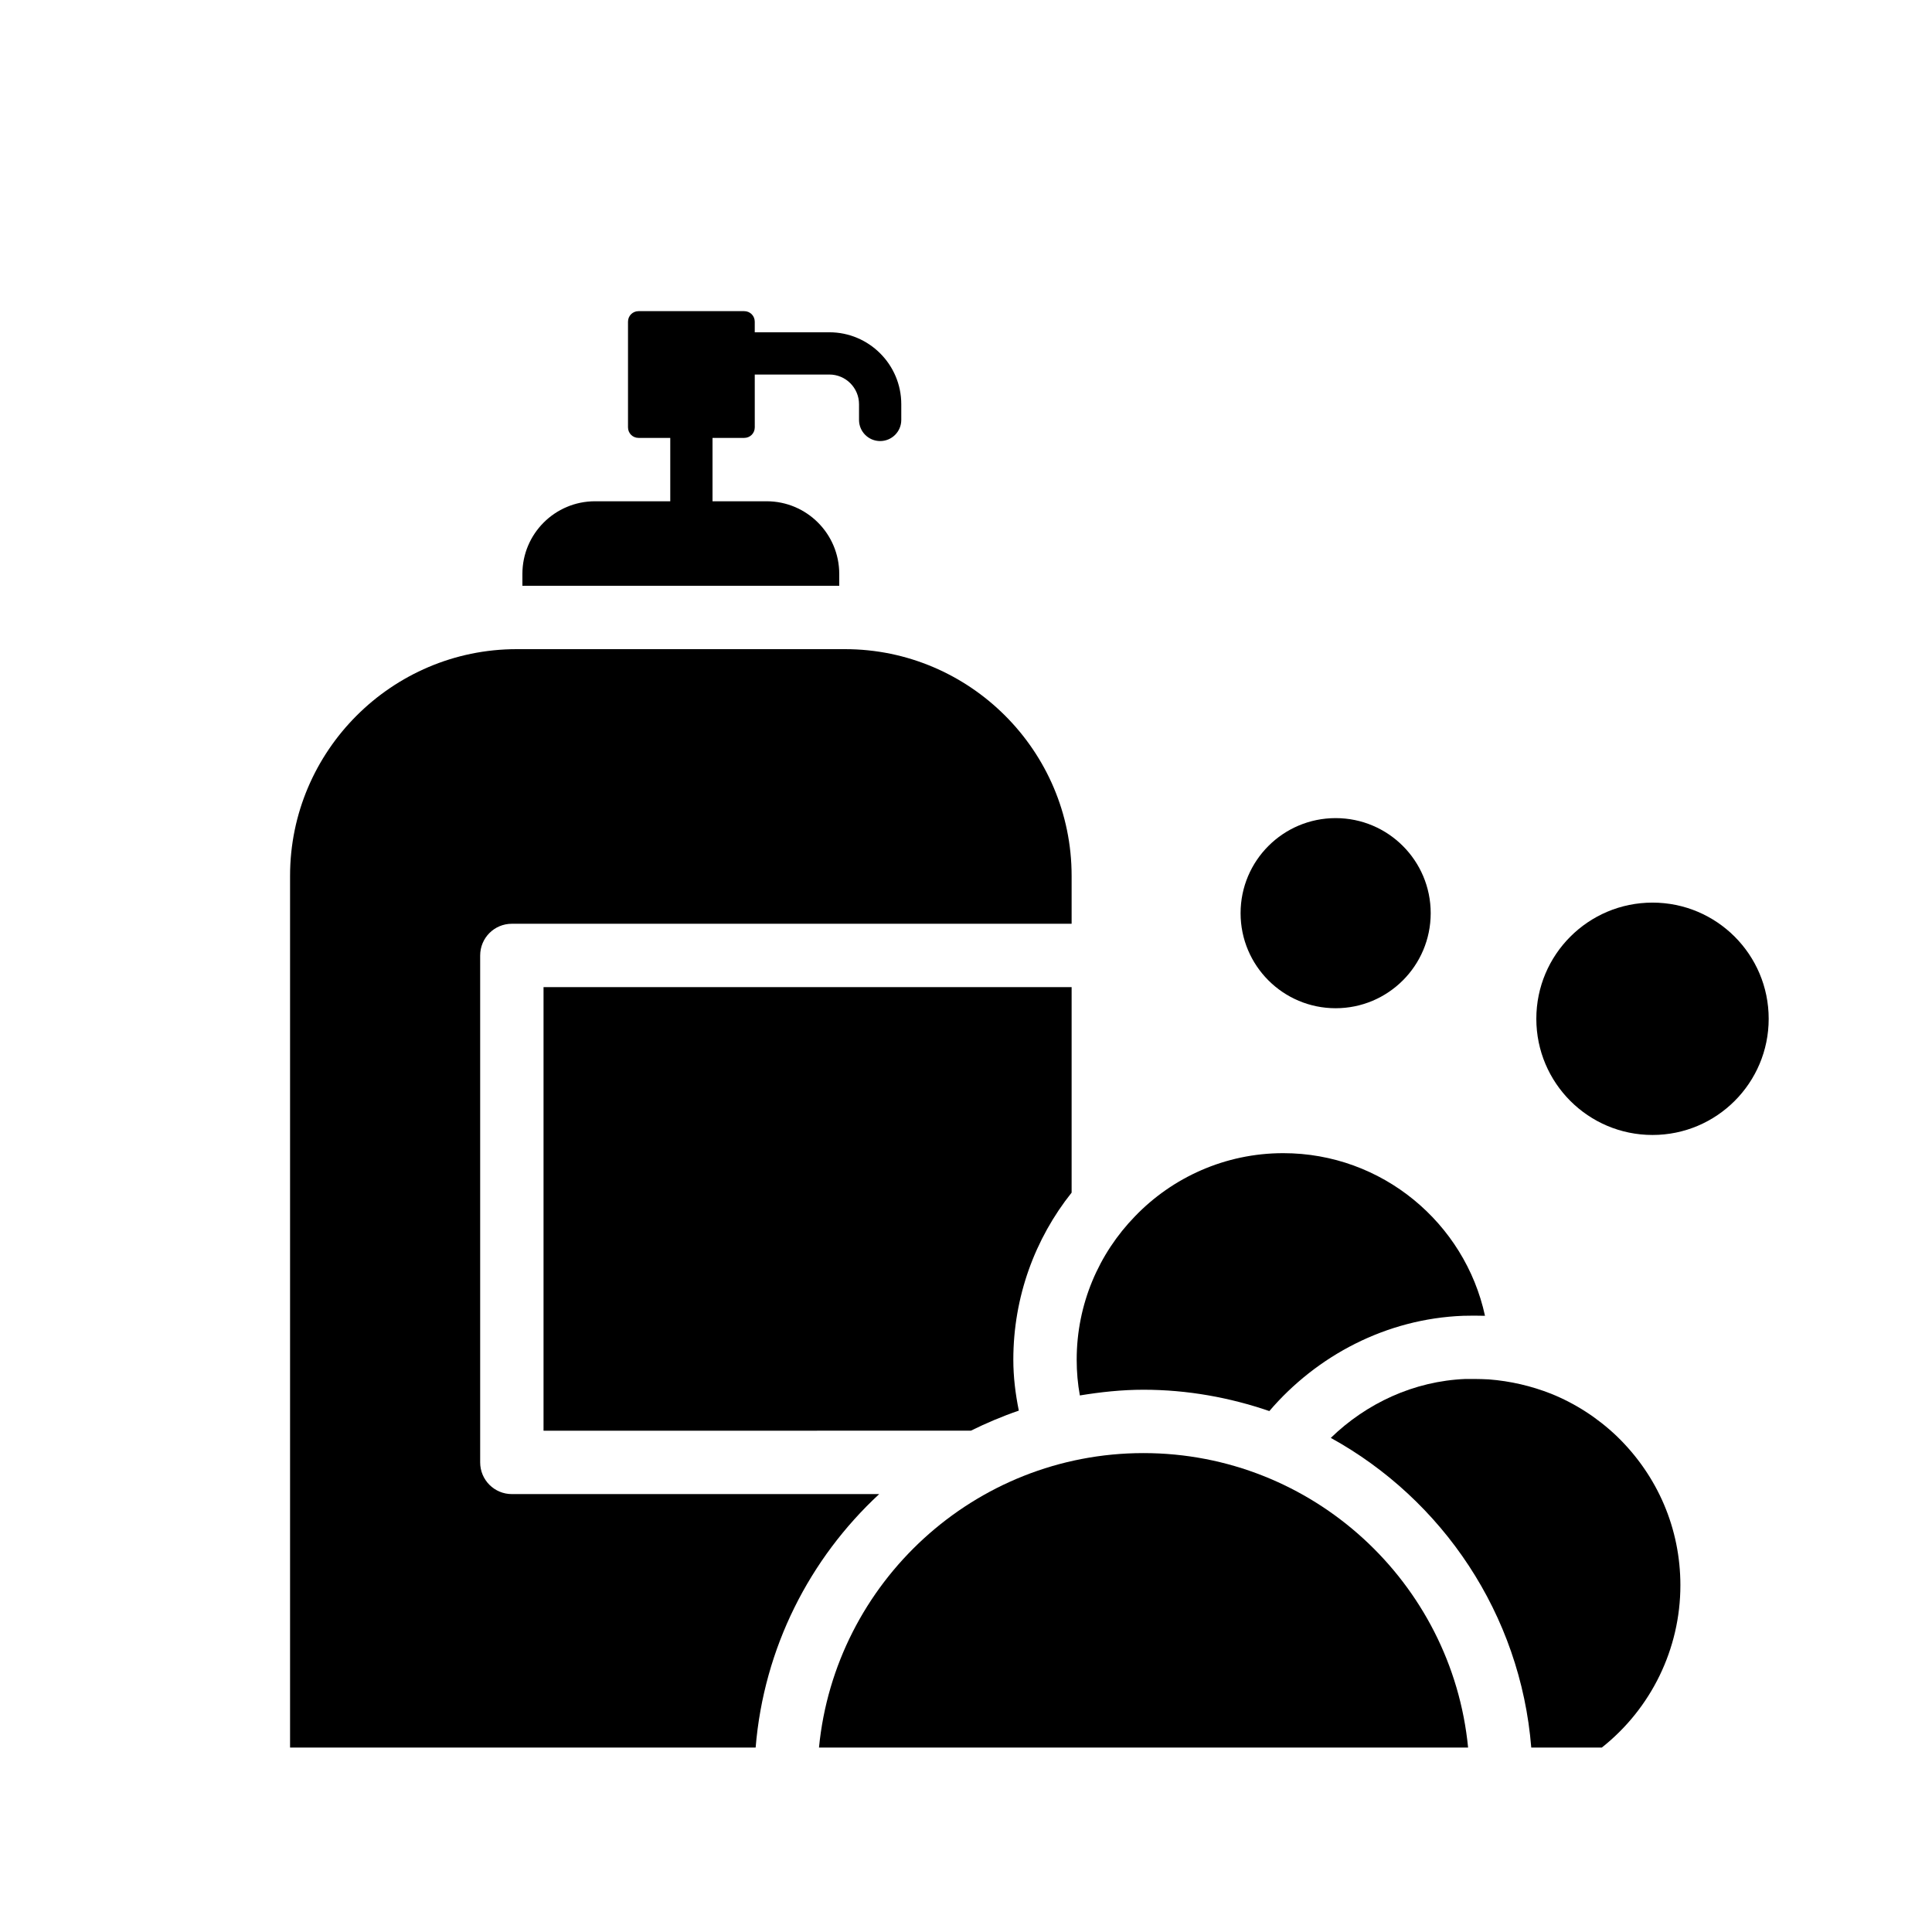
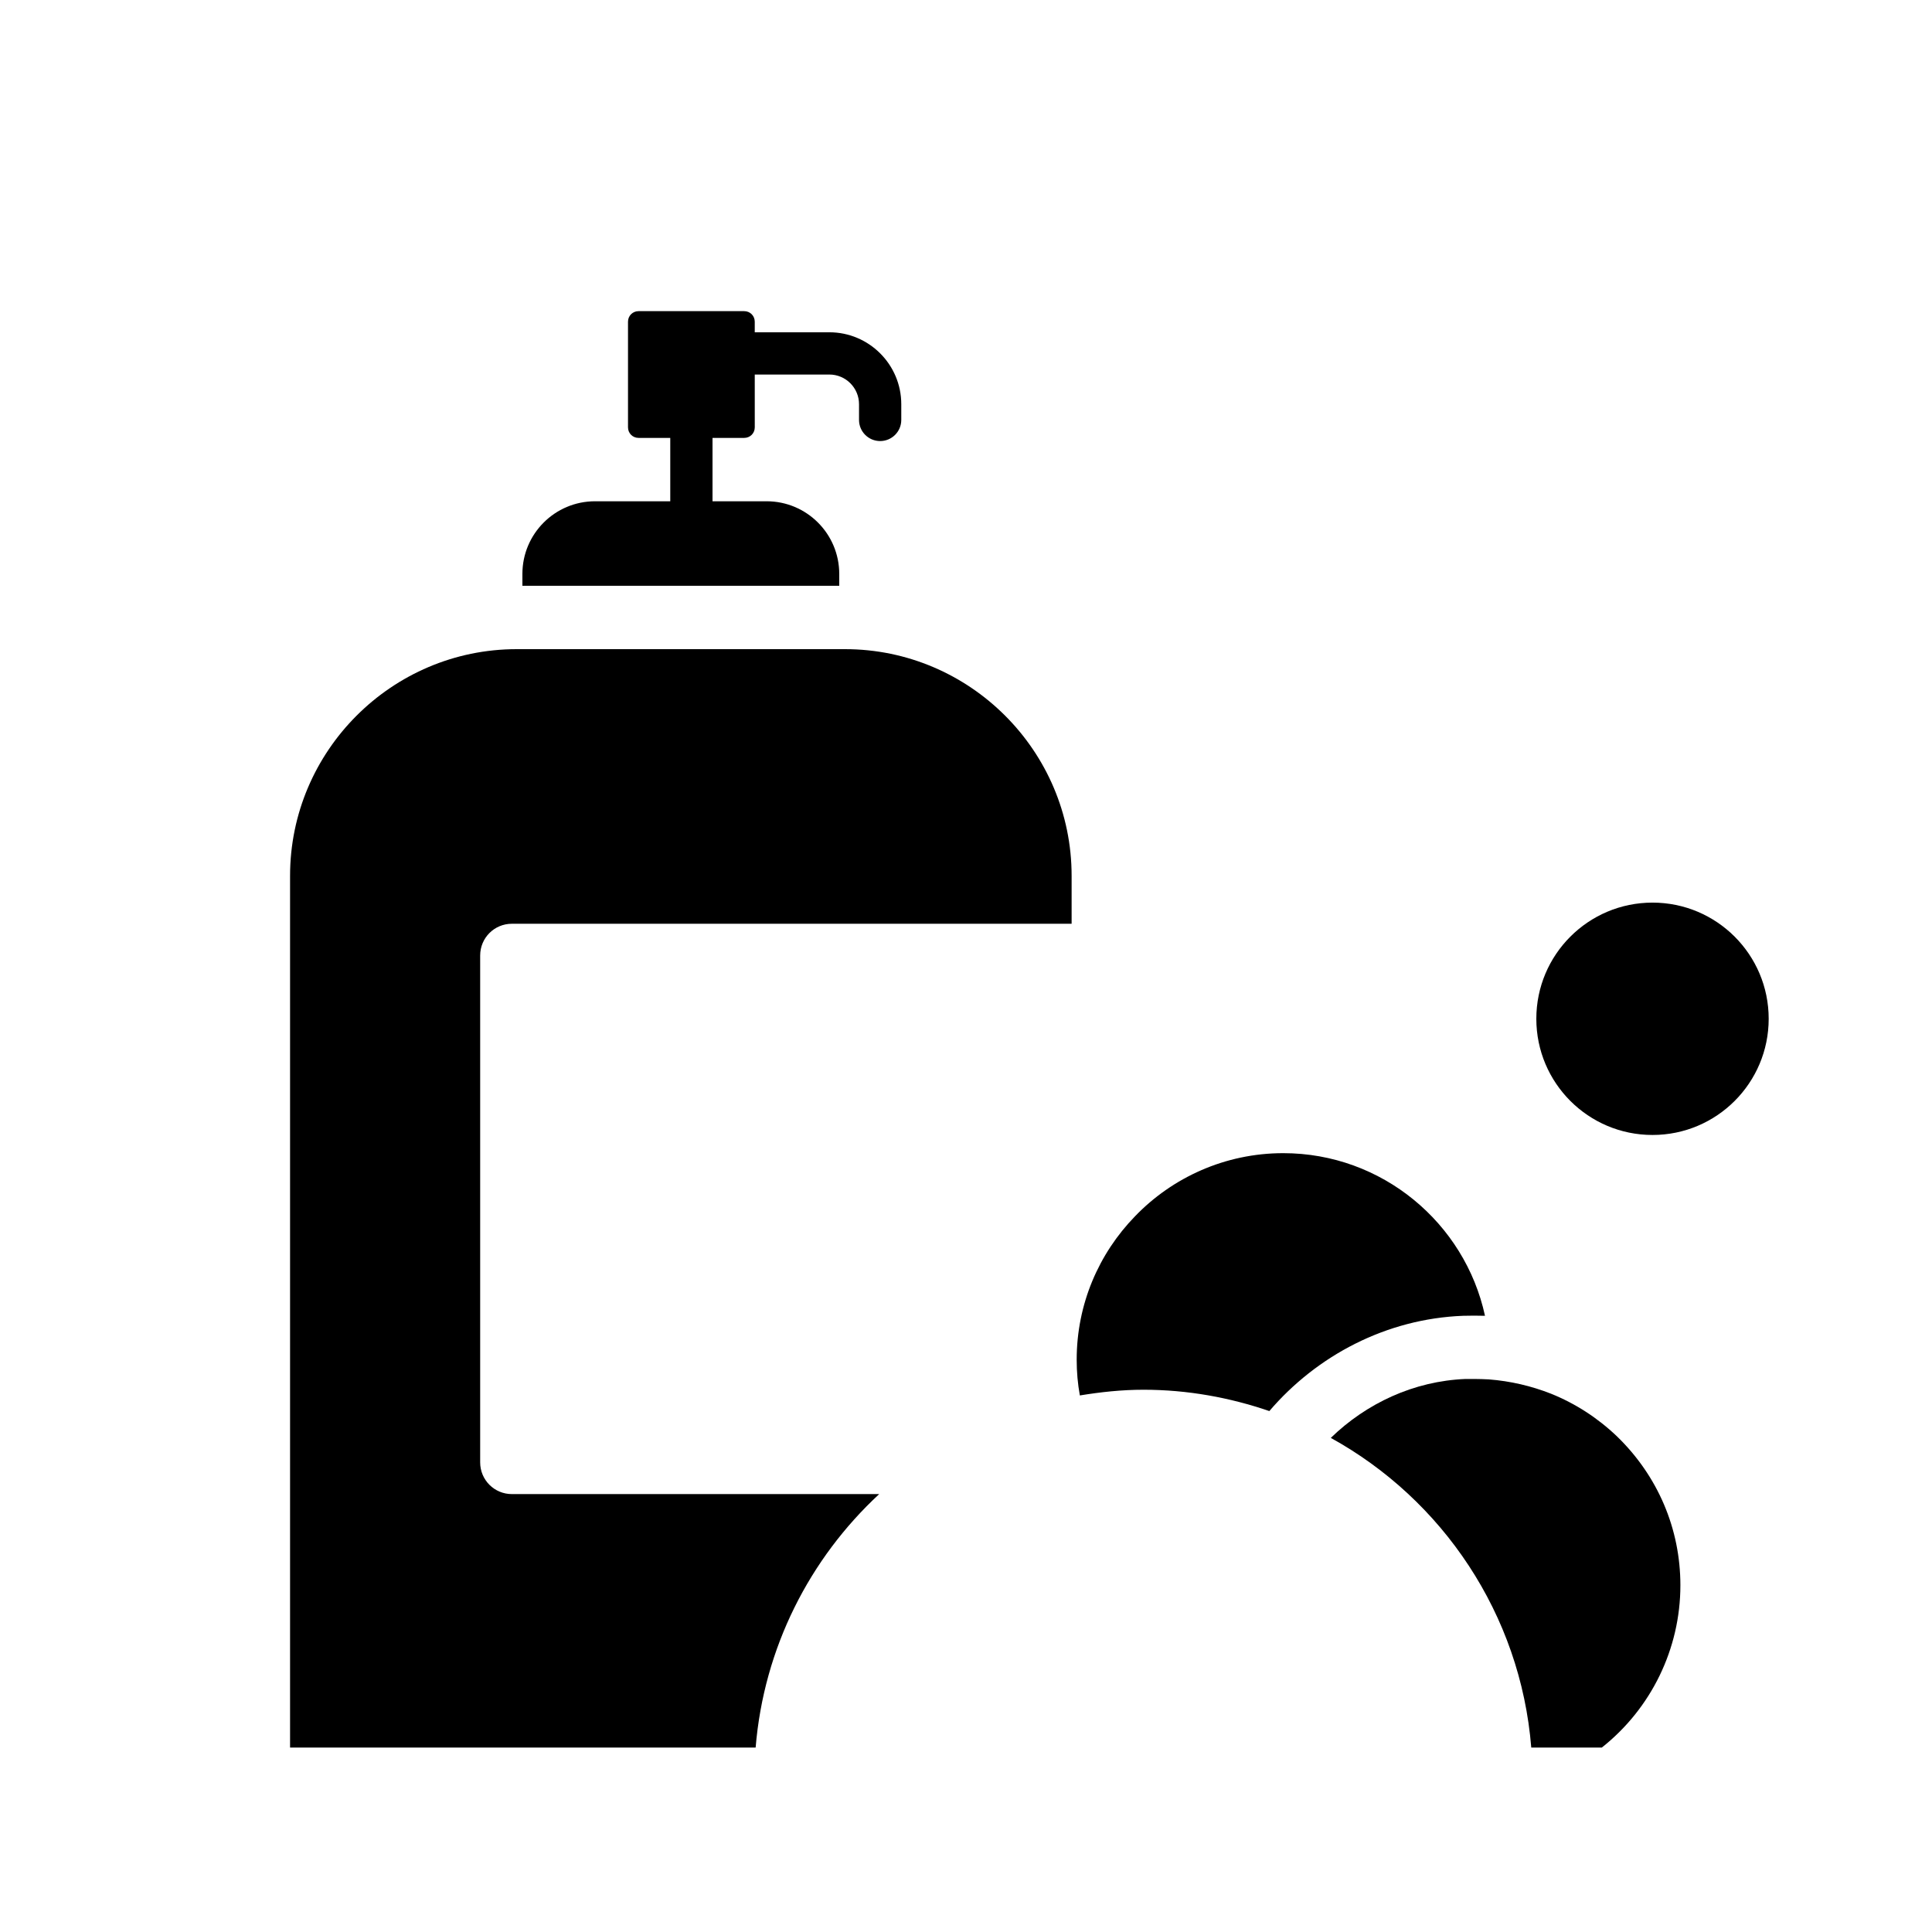
<svg xmlns="http://www.w3.org/2000/svg" fill="#000000" width="800px" height="800px" version="1.1" viewBox="144 144 512 512">
  <g>
    <path d="m589.32 564.13c0 16.793-7.727 32.637-20.824 42.992h-18.695c-2.856-35.379-23.566-65.773-53.125-82.066 9.406-9.125 21.945-15.059 35.715-15.617h2.238c1.344 0 2.633 0.055 3.918 0.113 5.766 0.449 11.25 1.734 16.516 3.805 6.383 2.574 12.316 6.383 17.465 11.309 10.801 10.469 16.793 24.461 16.793 39.465z" />
-     <path d="m533.06 607.12h-172.02c4.254-43.719 41.199-78.035 85.984-78.035 44.836 0 81.781 34.316 86.035 78.035z" />
    <path d="m537.54 492.7c-1.961-0.055-3.863-0.055-5.82 0-20.32 0.785-38.738 10.523-51.332 25.246-10.469-3.582-21.664-5.652-33.363-5.652-5.766 0-11.363 0.617-16.852 1.512-0.559-3.078-0.84-6.215-0.84-9.461 0-14.777 5.879-28.156 15.449-38.008 9.91-10.301 23.902-16.738 39.297-16.738 26.199 0 48.141 18.527 53.461 43.102z" />
-     <path d="m427.99 460.06c-9.684 12.148-15.449 27.598-15.449 44.277 0 4.59 0.559 9.07 1.457 13.492-4.422 1.512-8.621 3.305-12.707 5.316l-113.25 0.004v-117.55h139.95z" />
    <path d="m271.25 397.2v134.35c0 4.644 3.75 8.398 8.398 8.398h97.348c-18.418 17.074-30.562 40.695-32.746 67.176h-123.38v-231.03c0-33.082 26.98-60.062 60.062-60.062h86.992c33.086 0 60.066 26.98 60.066 60.062v12.711h-148.34c-4.648 0-8.398 3.75-8.398 8.395z" />
-     <path d="m523.15 386c0 13.914-11.277 25.191-25.191 25.191-13.91 0-25.191-11.277-25.191-25.191 0-13.914 11.281-25.191 25.191-25.191 13.914 0 25.191 11.277 25.191 25.191" />
    <path d="m612.72 413.99c0 17.004-13.785 30.789-30.789 30.789-17.004 0-30.789-13.785-30.789-30.789 0-17.004 13.785-30.789 30.789-30.789 17.004 0 30.789 13.785 30.789 30.789" />
    <path d="m363.79 232.06h-19.773v-2.801c0-1.566-1.23-2.801-2.801-2.801h-27.988c-1.566 0-2.801 1.23-2.801 2.801v27.988c0 1.566 1.23 2.801 2.801 2.801h8.398v16.793h-19.93c-10.637 0-19.258 8.621-19.258 19.258v3.137h83.969v-3.137c0-10.637-8.621-19.258-19.258-19.258h-14.328v-16.793h8.398c1.566 0 2.801-1.23 2.801-2.801l-0.004-13.992h19.773c4.332 0 7.859 3.527 7.859 7.859v4.172c0 3.094 2.508 5.598 5.598 5.598s5.598-2.504 5.598-5.598v-4.172c0-10.508-8.551-19.055-19.055-19.055z" />
  </g>
</svg>